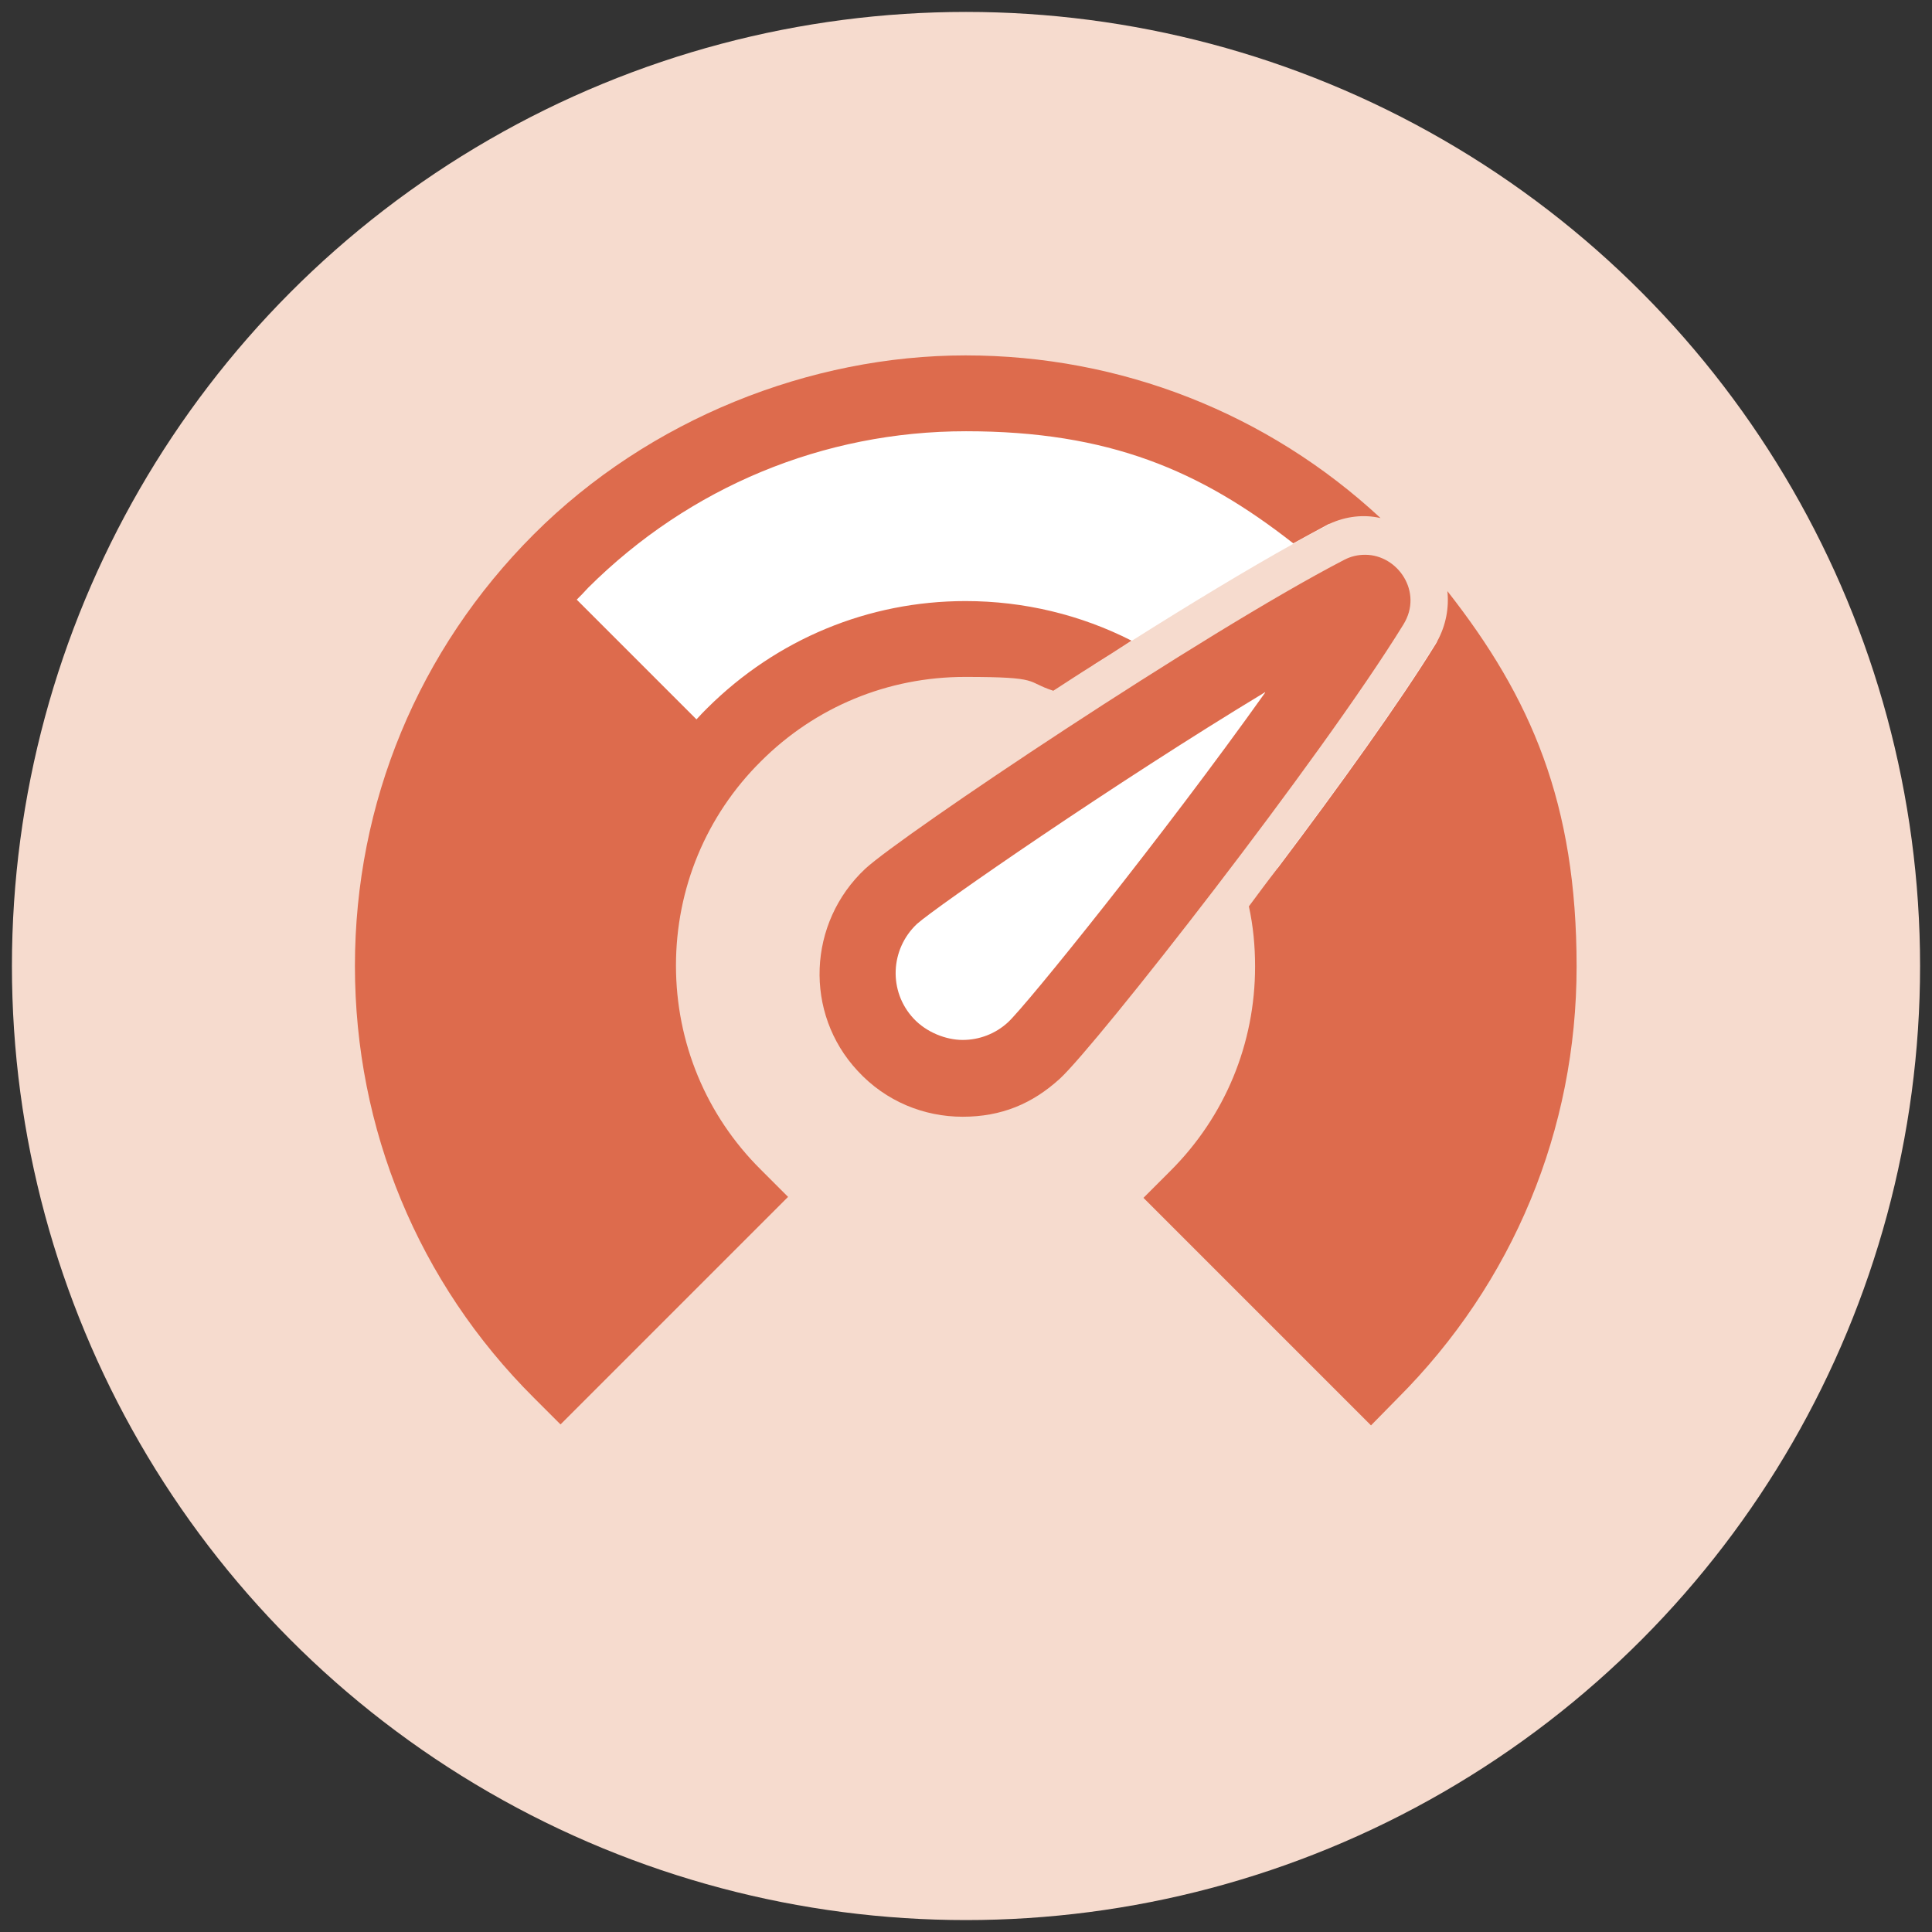
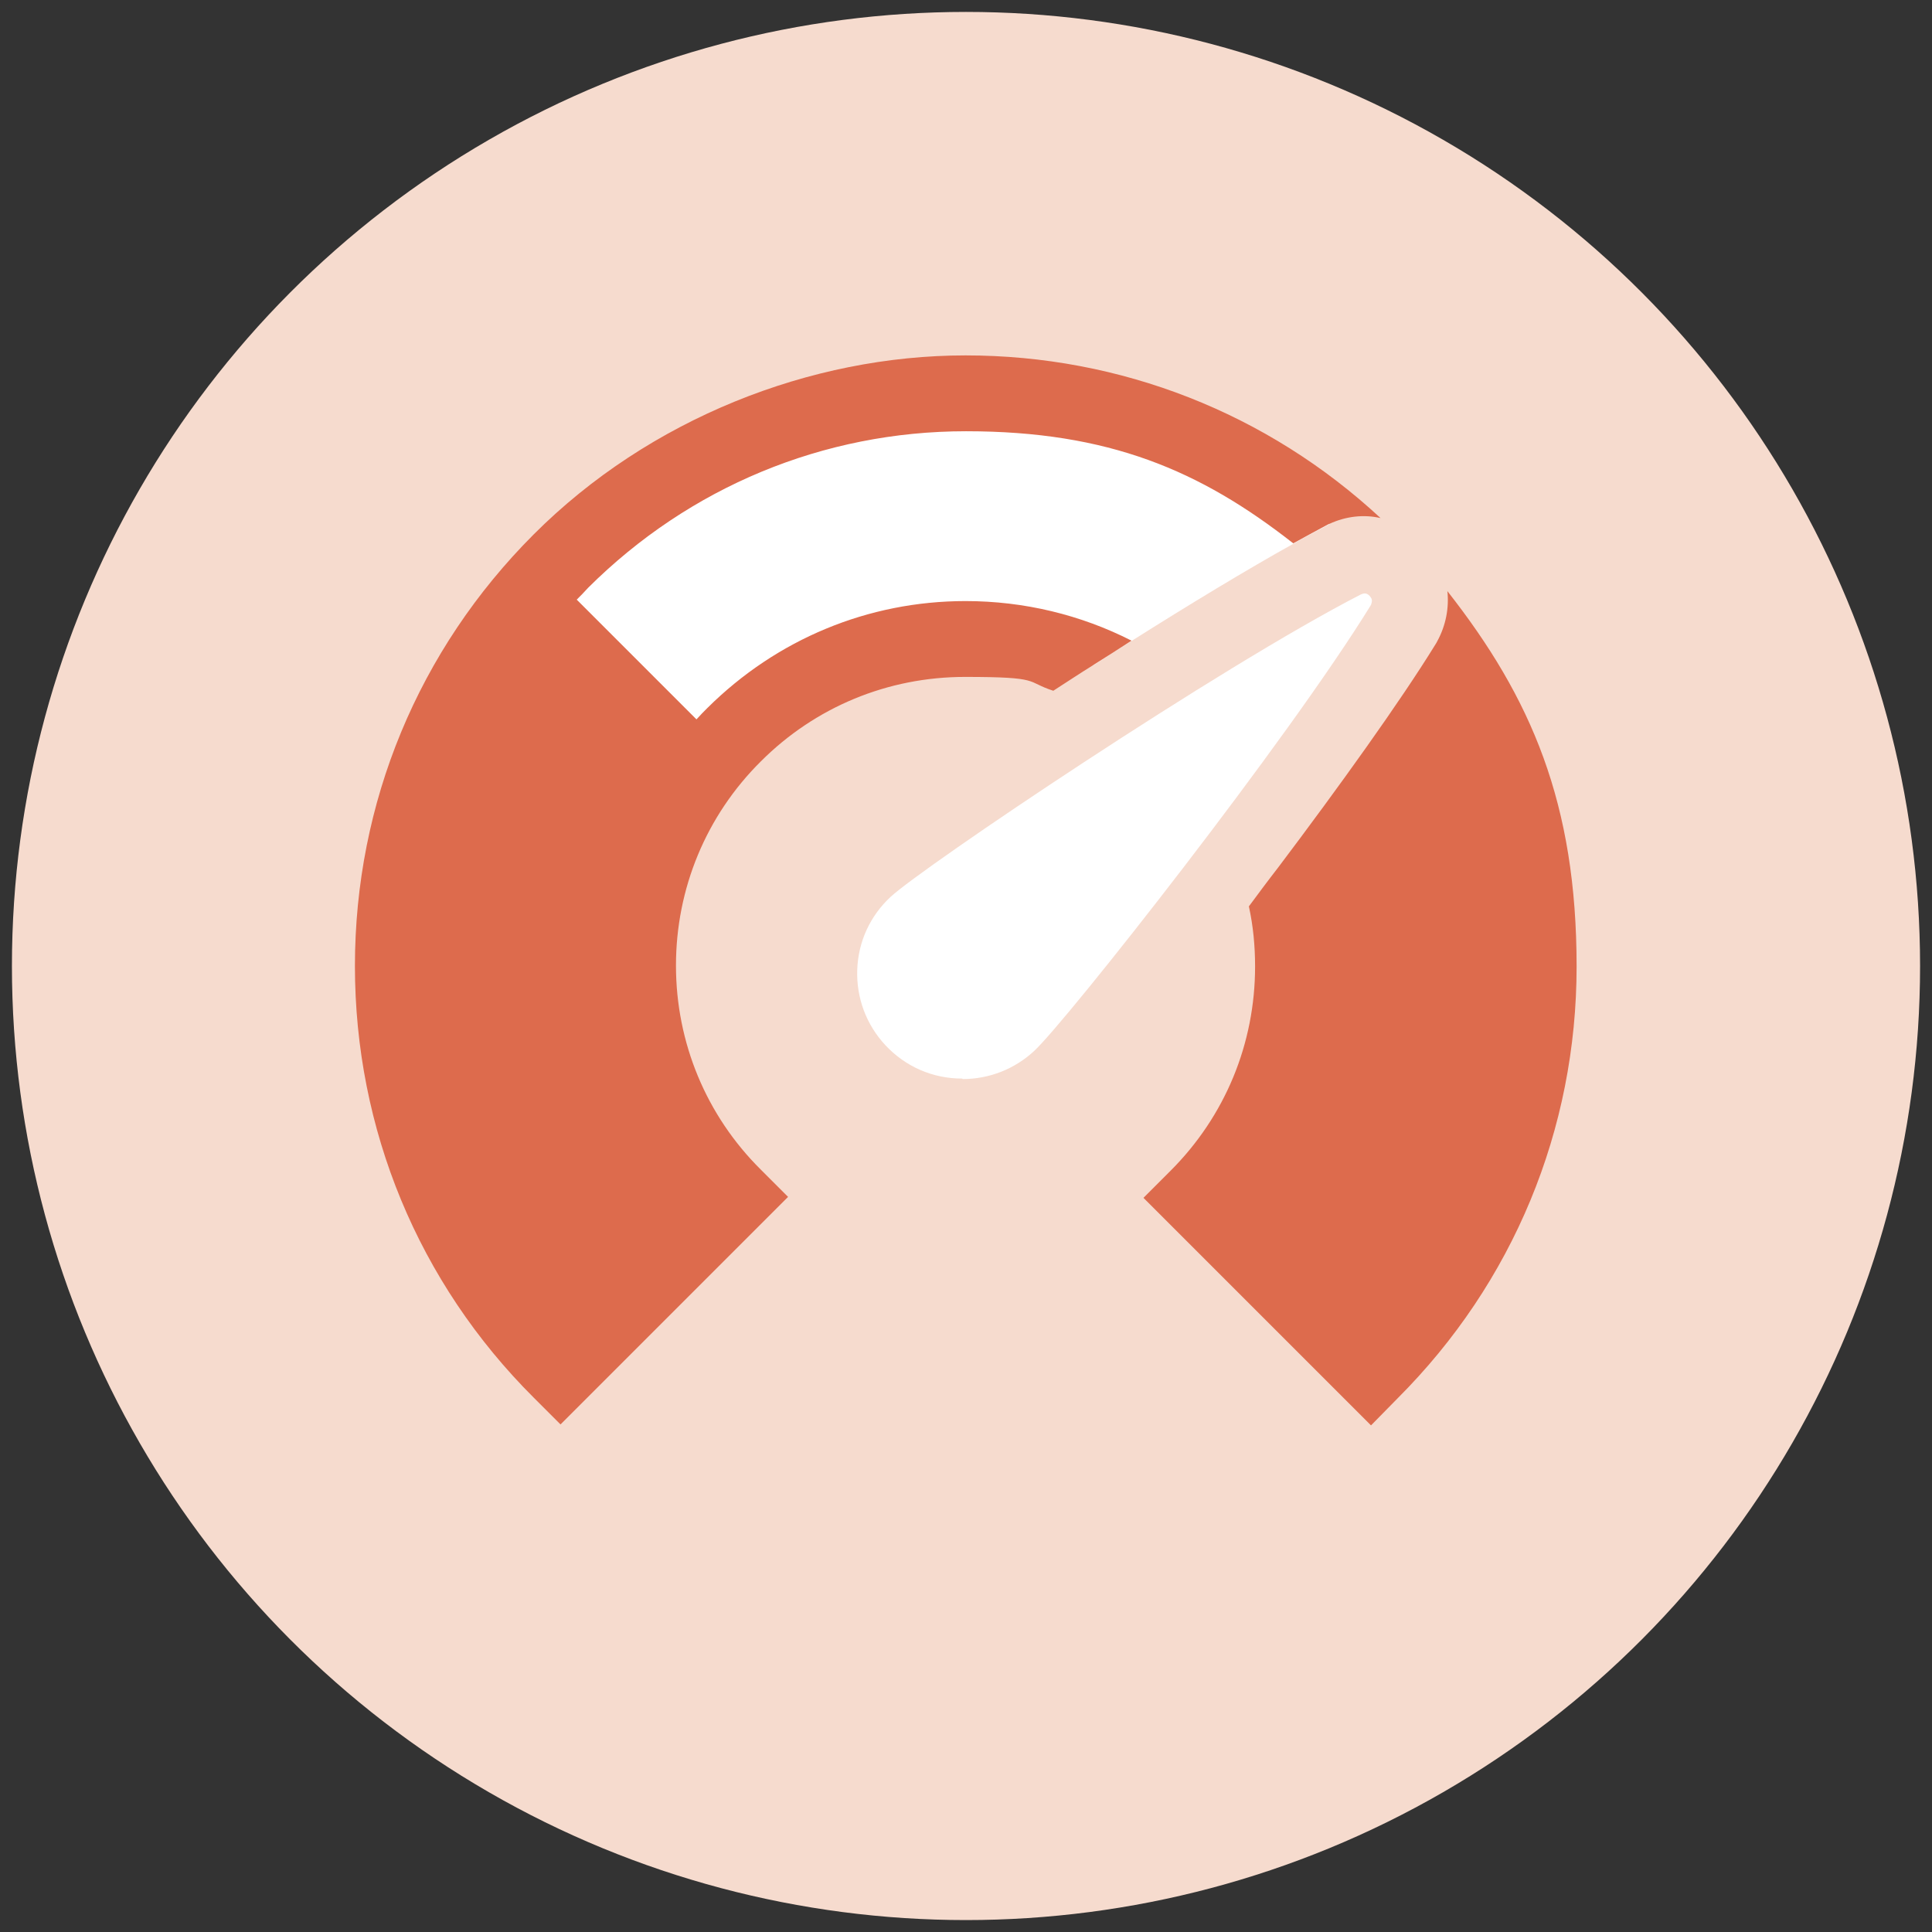
<svg xmlns="http://www.w3.org/2000/svg" version="1.1" viewBox="0 0 405 405">
  <rect x="0" y="0" width="405" height="405" fill="#333333" stroke="none" />
  <defs>
    <style>
      .cls-1 {
        fill: #dd6b4d;
      }

      .cls-2 {
        fill: #f6dbce;
      }

      .cls-3 {
        fill: #fff;
      }
    </style>
  </defs>
  <g>
    <g id="Layer_1">
      <g>
        <circle class="cls-2" cx="202.5" cy="202.5" r="200" />
-         <path class="cls-3" d="M271.1,114c-9.7,5.4-21.6,12.6-33.8,20.3-2.7,1.7-5.4,3.4-8,5.1-8.2-3.5-17.3-5.5-26.8-5.5-18.9,0-36,7.7-48.5,20.1-12.4,12.4-20.1,29.6-20.1,48.5s7.7,36.1,20.1,48.5l-36.4,36.4c-21.7-21.7-35.2-51.7-35.2-84.9s13.4-63.2,35.2-84.9c21.7-21.7,51.7-35.1,84.8-35.1s55.6,10.3,76.3,27.4c-.3.1-.6.3-.8.4-2.1,1.1-4.4,2.3-6.8,3.7Z" />
-         <path class="cls-3" d="M322.5,202.5c0,33.1-13.4,63.1-35.1,84.8l-36.4-36.4c12.4-12.4,20-29.5,20-48.4s-1.1-14.1-3.2-20.6c12.9-17.1,25.6-34.8,33-46.8.1-.2.3-.4.4-.7,13.4,19.3,21.2,42.8,21.2,68.1Z" />
+         <path class="cls-3" d="M271.1,114c-9.7,5.4-21.6,12.6-33.8,20.3-2.7,1.7-5.4,3.4-8,5.1-8.2-3.5-17.3-5.5-26.8-5.5-18.9,0-36,7.7-48.5,20.1-12.4,12.4-20.1,29.6-20.1,48.5s7.7,36.1,20.1,48.5l-36.4,36.4c-21.7-21.7-35.2-51.7-35.2-84.9s13.4-63.2,35.2-84.9c21.7-21.7,51.7-35.1,84.8-35.1s55.6,10.3,76.3,27.4c-.3.1-.6.3-.8.4-2.1,1.1-4.4,2.3-6.8,3.7" />
        <path class="cls-1" d="M303.4,123.8c.4,3.6-.3,7.3-2.1,10.6-.1.2-.2.4-.4.7-7.4,12-20.1,29.7-33,46.8-2.1,2.7-4.1,5.4-6.1,8.1.9,4.1,1.3,8.3,1.3,12.6,0,16.2-6.3,31.4-17.7,42.8l-5.7,5.7,47.7,47.7,5.6-5.7c24.2-24.2,37.5-56.3,37.5-90.5s-9.5-56.3-27.1-78.7ZM148.4,148.3c-.8.8-1.6,1.6-2.4,2.5l-25.1-25.1c.8-.8,1.6-1.6,2.4-2.5,21.2-21.1,49.3-32.8,79.2-32.8s49.1,8.2,68.6,23.5c2.4-1.3,4.7-2.6,6.8-3.7.3-.2.6-.3.8-.4,3.5-1.6,7.2-2,10.7-1.2-23.7-22-54.5-34.1-87-34.1s-66.3,13.3-90.5,37.5c-24.2,24.2-37.5,56.3-37.5,90.5s13.3,66.4,37.5,90.5l5.6,5.6,47.7-47.7-5.7-5.7c-11.5-11.4-17.8-26.7-17.8-42.8s6.3-31.4,17.8-42.8c11.4-11.4,26.6-17.7,42.8-17.7s12.6,1,18.5,2.9c2.8-1.8,5.5-3.6,8.4-5.4,2.7-1.7,5.4-3.4,8-5.1-10.6-5.4-22.5-8.3-34.8-8.3-20.4,0-39.6,8-54.1,22.4Z" />
        <path class="cls-3" d="M201.7,226.1c-6.2,0-11.9-2.5-16.1-7-4-4.3-6.1-9.9-5.9-15.8.2-5.9,2.7-11.3,7-15.3,6.8-6.3,69-48.2,98.6-63.4.3-.1.5-.2.8-.2.5,0,1,.4,1.3.9.3.5.2.9,0,1.5-17.4,28.3-63.8,87.2-70.6,93.5-4.1,3.8-9.4,5.9-15,5.9Z" />
-         <path class="cls-1" d="M265.2,145.2c-21.2,29.8-50,65.5-53.9,69.1-2.6,2.4-6,3.7-9.5,3.7s-7.6-1.6-10.3-4.5c-5.3-5.7-4.9-14.5.7-19.8,4-3.6,41.7-29.7,73-48.6M286.1,116.3c-1.4,0-2.9.3-4.4,1.1-29.3,15.2-92.6,57.6-100.3,64.7-12.1,11.3-12.9,30.3-1.6,42.4,5.9,6.4,13.9,9.6,22,9.6s14.6-2.7,20.4-8c7.7-7.1,54.7-67.1,72-95.2,4.2-6.8-1.2-14.6-8-14.6h0Z" />
      </g>
    </g>
  </g>
</svg>